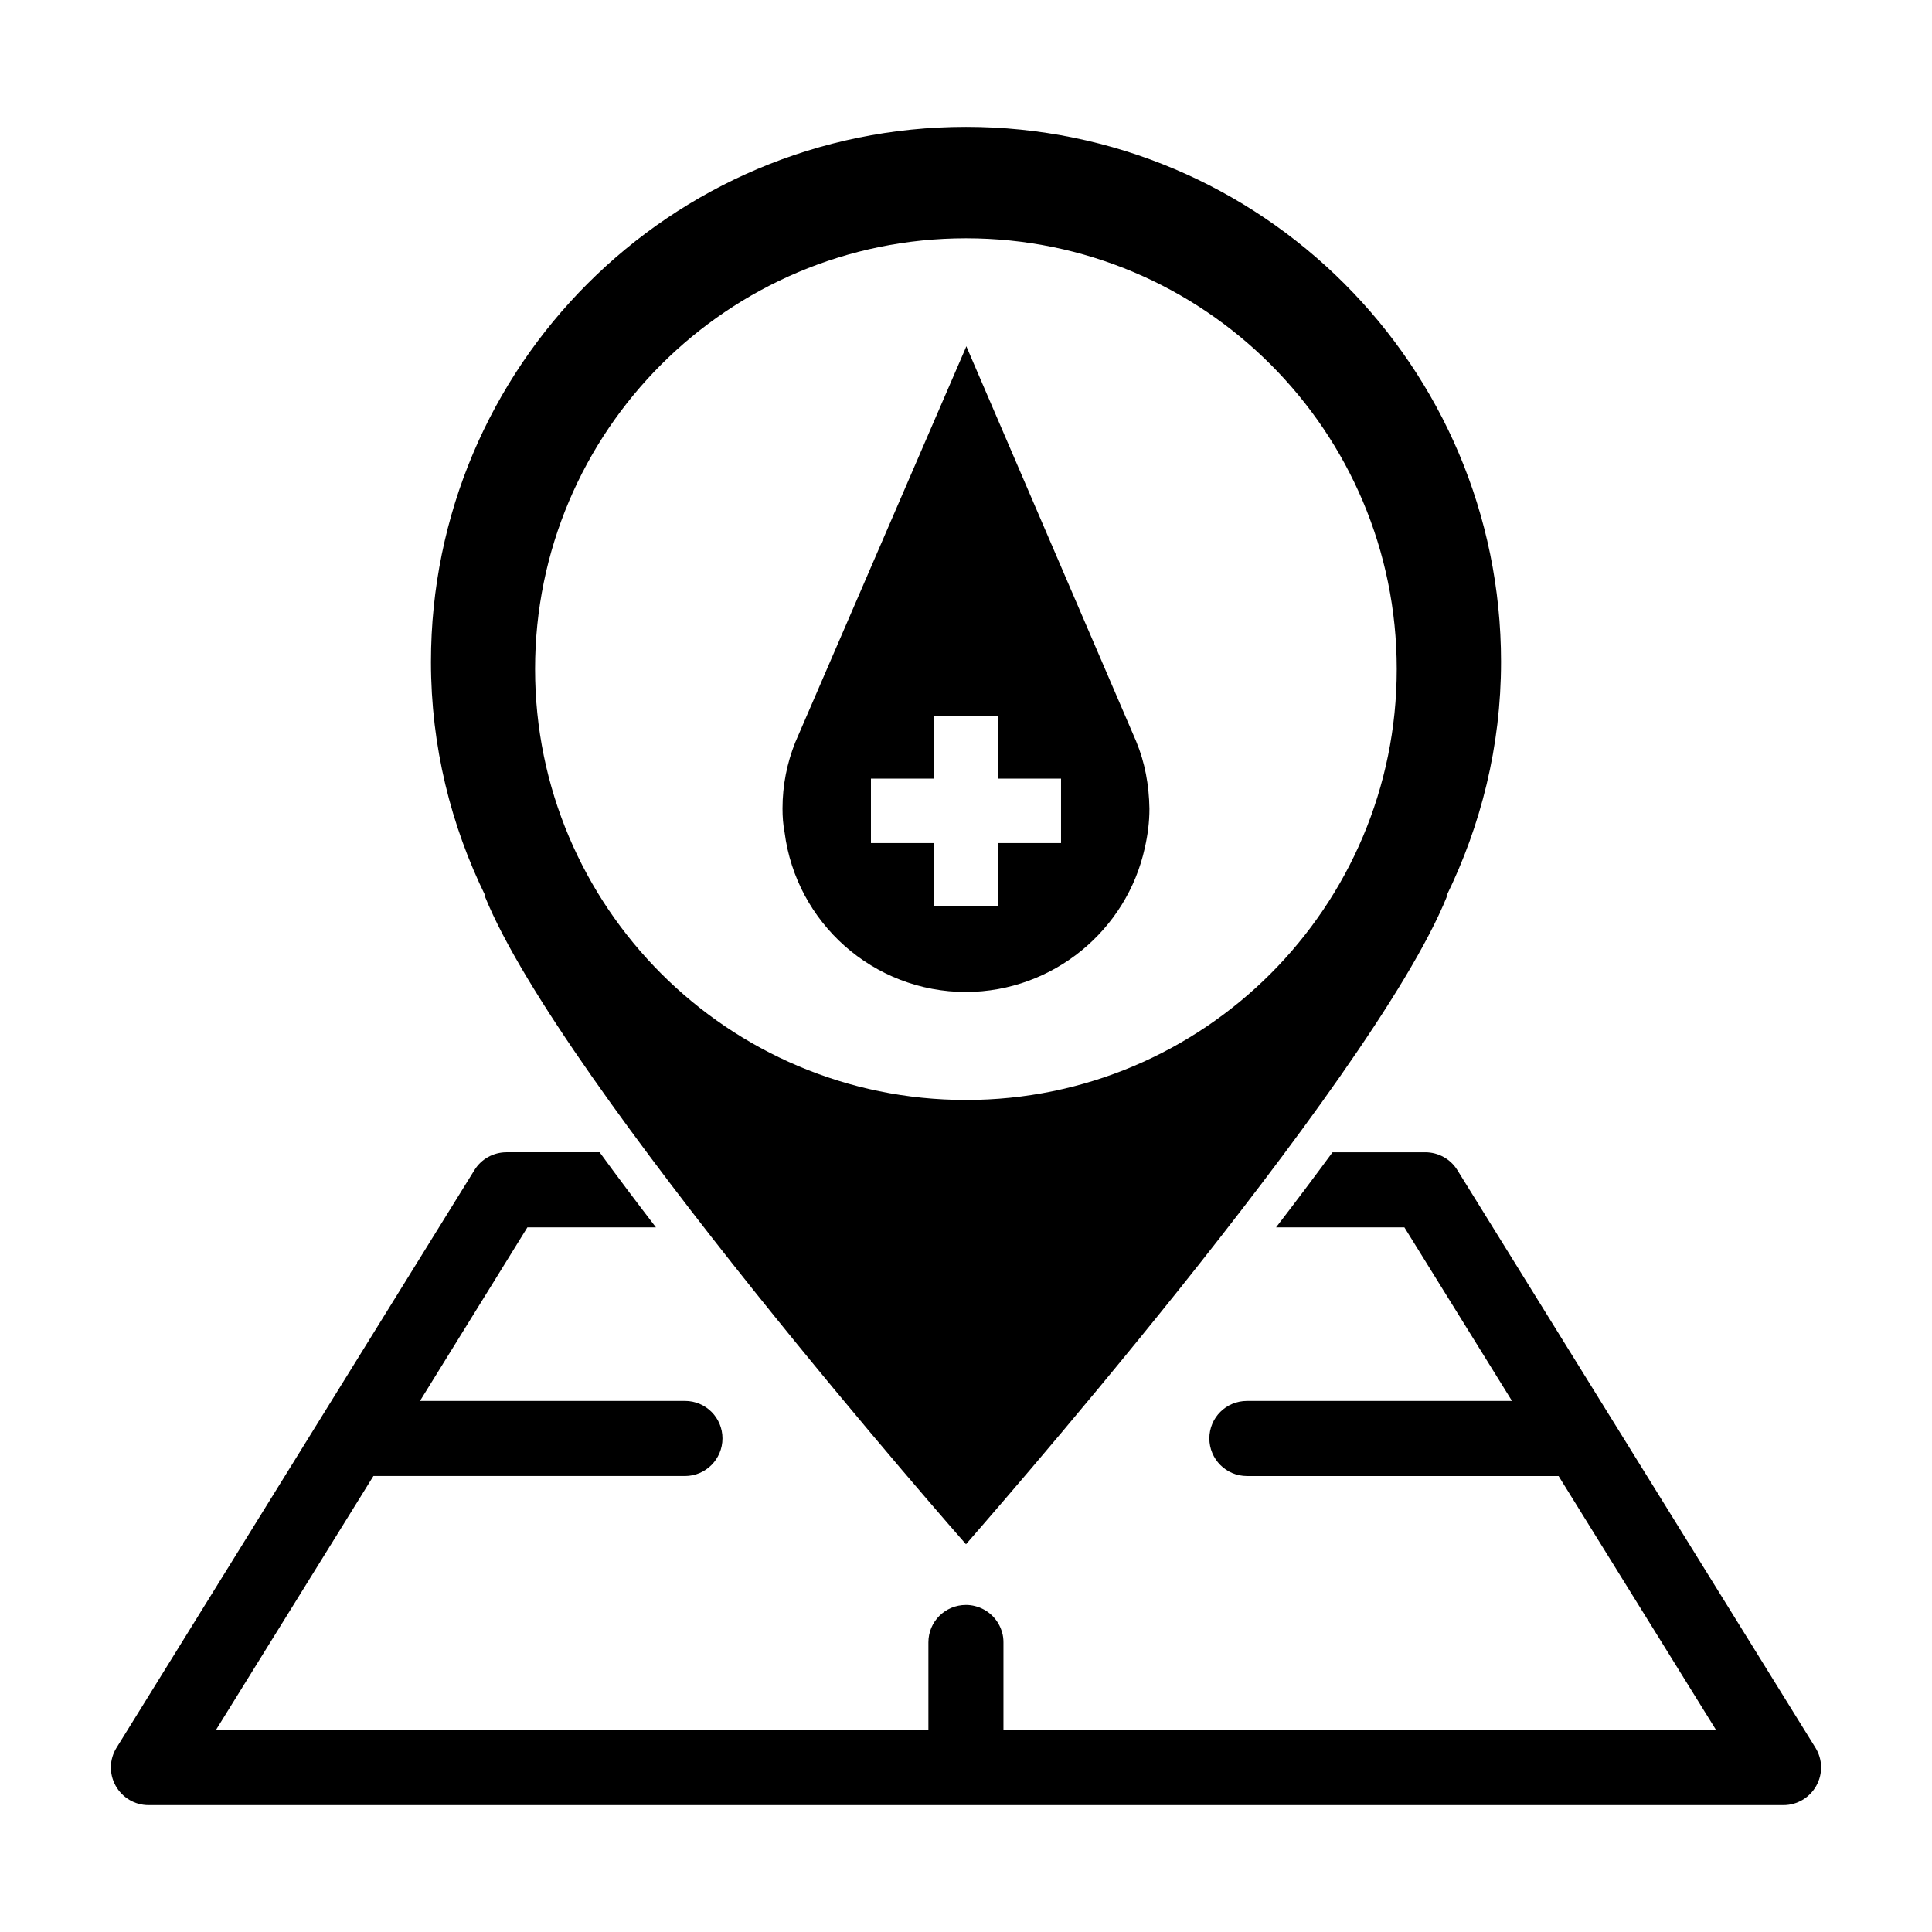
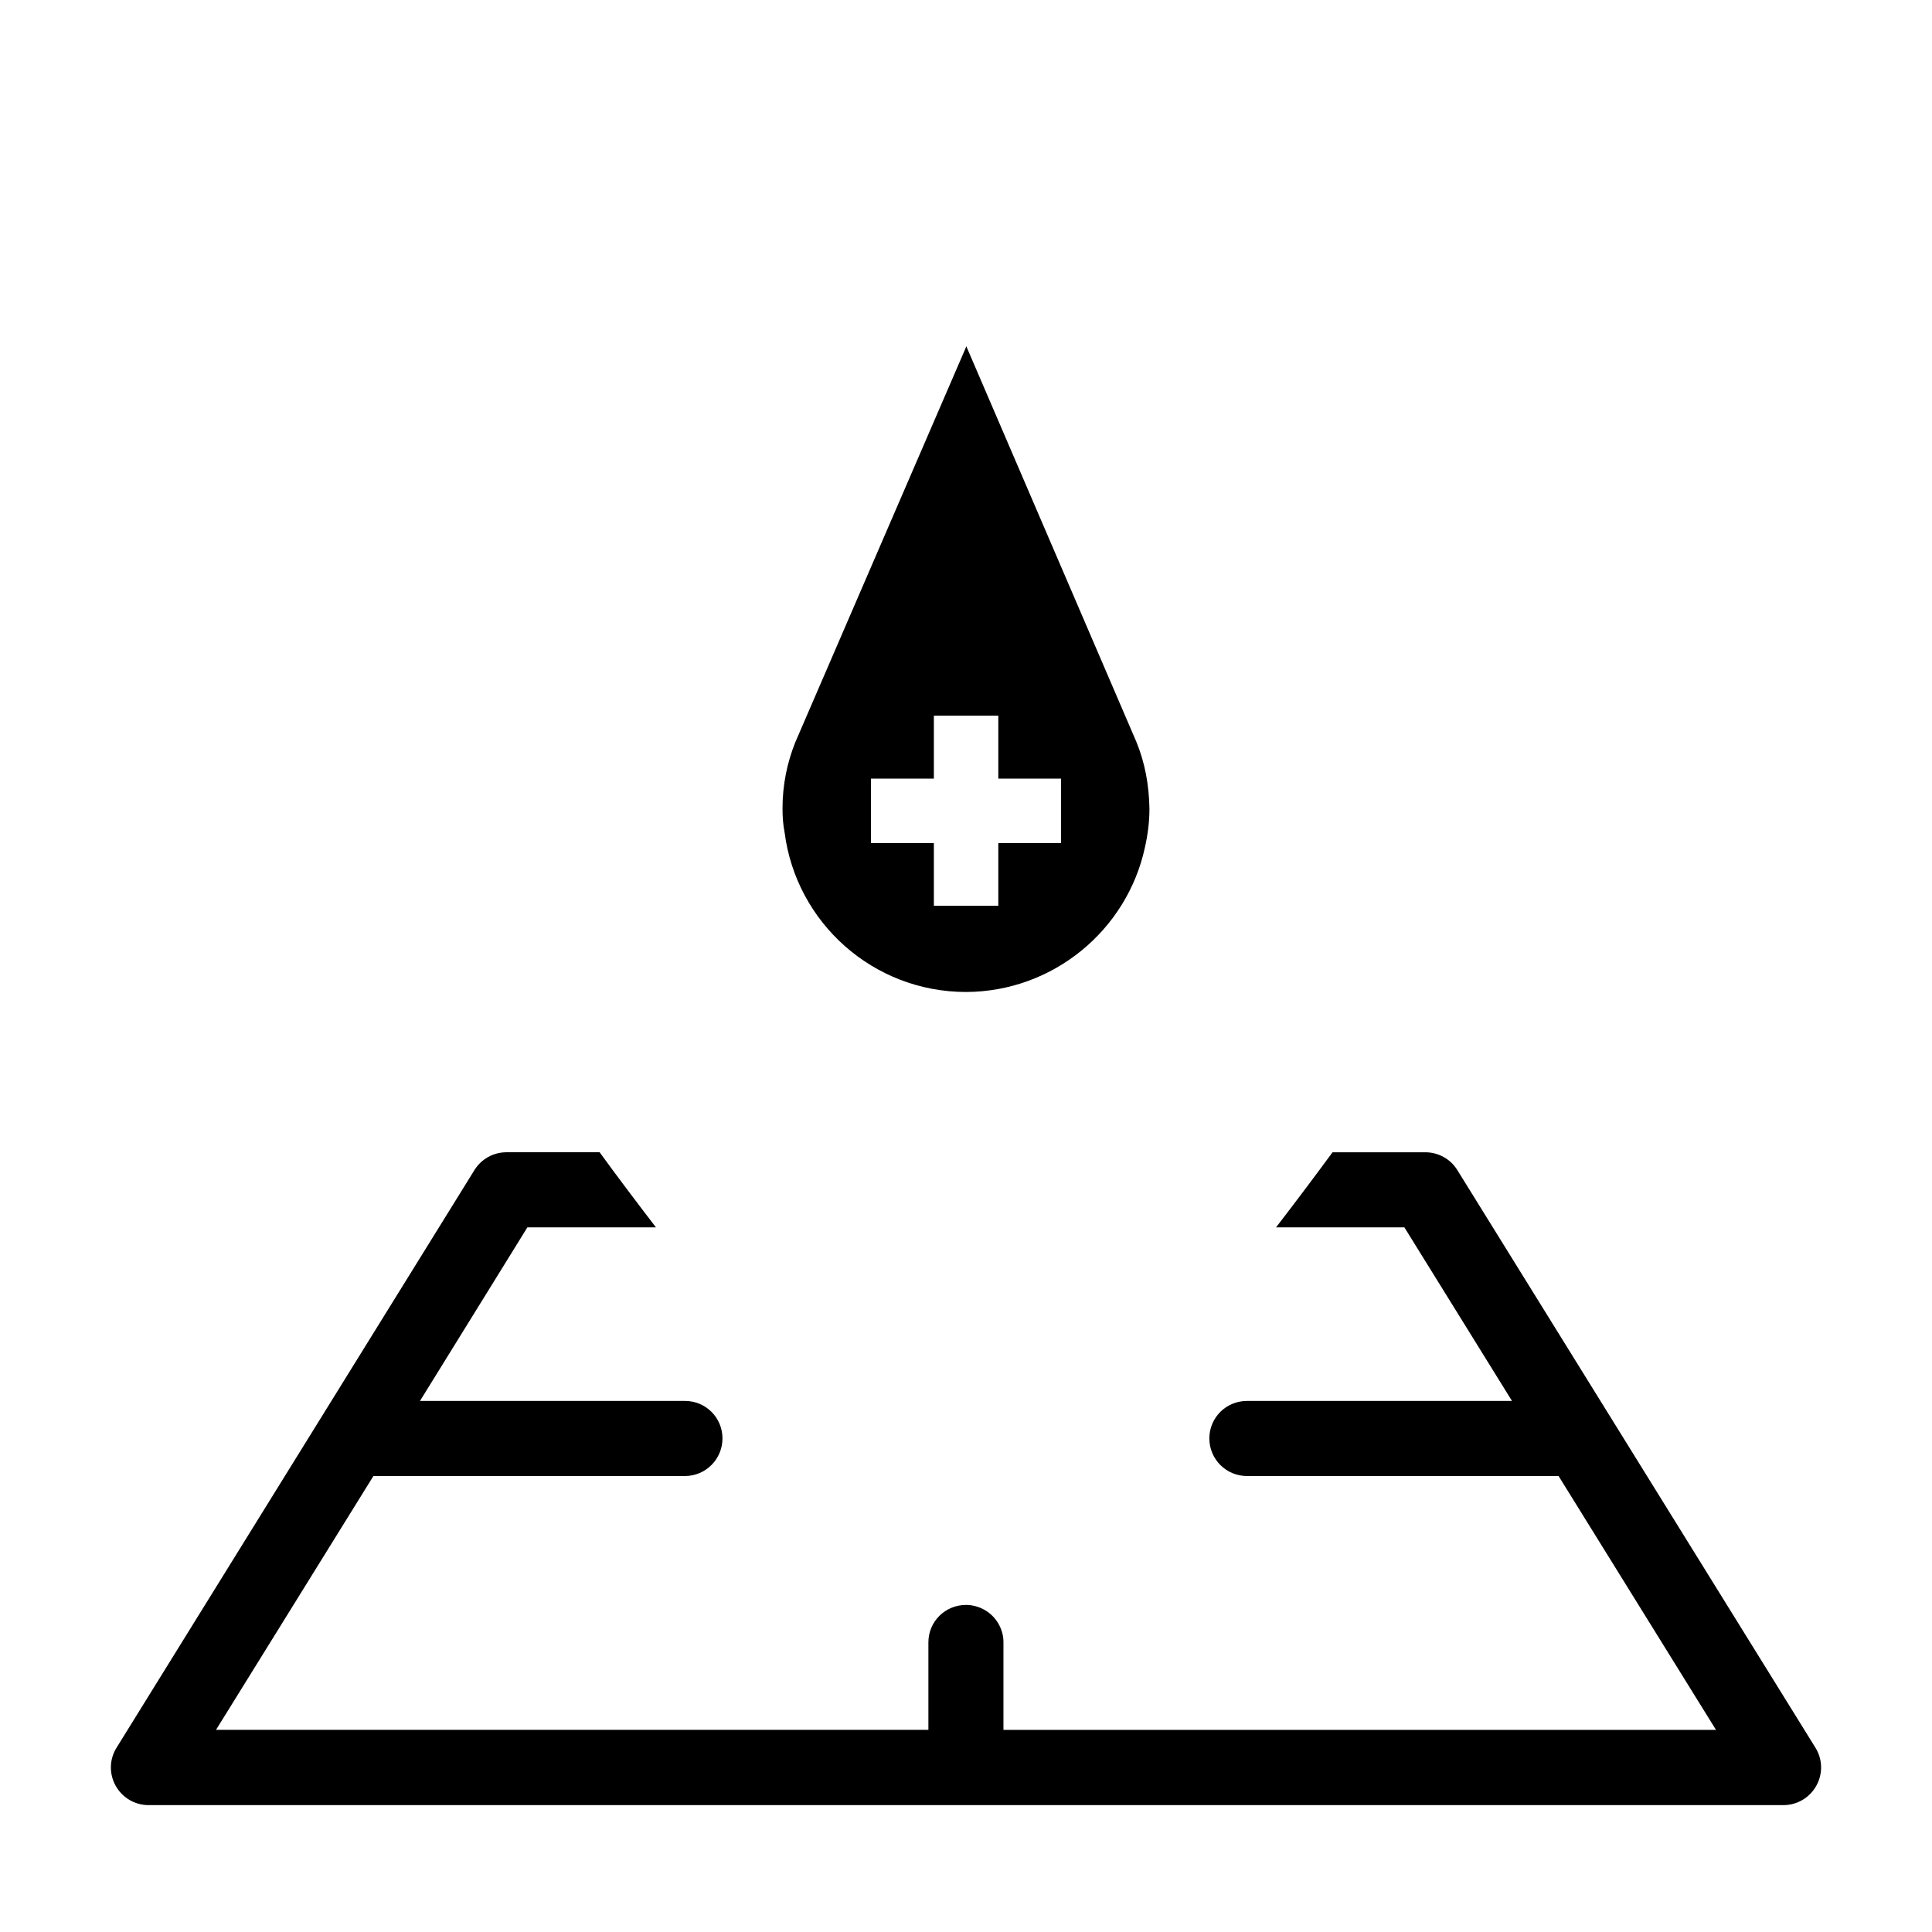
<svg xmlns="http://www.w3.org/2000/svg" fill="#000000" width="800px" height="800px" version="1.1" viewBox="144 144 512 512">
  <g>
    <path d="m445.14 340.57-44.988-104.64-0.055-0.145-0.051 0.051-0.102 0.309-45.195 104.59c-2.168 5.441-3.375 11.285-3.375 17.531 0 2.211 0.152 4.281 0.555 6.348 3.074 23.93 23.477 42.273 48.113 42.273 23.125-0.105 42.621-16.434 47.359-38.25 0.75-3.316 1.211-6.691 1.211-10.324-0.098-6.301-1.207-12.246-3.473-17.738zm-19.953 26.852h-16.625v16.621h-17.078v-16.621h-16.676v-17.086h16.676v-16.68h17.078v16.68l16.625 0.004z" />
    <path d="m625.11 607.16-94.922-153.11c-1.812-2.922-5.039-4.684-8.465-4.684h-24.586c-4.637 6.297-9.621 12.949-14.969 19.895h34.008l28.516 46.004h-70.227c-5.543 0-9.977 4.43-9.977 9.93 0 5.492 4.438 9.969 9.977 9.969h82.574l41.715 67.27h-188.83v-23.184c0-0.906-0.102-1.809-0.352-2.621-0.953-3.473-3.723-6.152-7.203-7.008-0.754-0.195-1.562-0.297-2.367-0.297-5.547 0-9.969 4.43-9.969 9.922v23.184h-188.79l41.715-67.27h82.574c5.492 0 9.93-4.481 9.93-9.969 0-5.5-4.438-9.93-9.93-9.93h-70.23l28.465-46.004h34.059c-5.09-6.641-10.125-13.297-14.918-19.895h-24.684c-3.43 0-6.648 1.762-8.469 4.684l-94.867 153.11c-1.91 3.066-2.012 6.898-0.246 10.078 1.762 3.168 5.09 5.141 8.711 5.141h433.28c3.629 0 6.953-1.969 8.711-5.141 1.773-3.18 1.672-7.004-0.238-10.078z" />
-     <path d="m541.79 319.41c0-78.289-63.5-141.79-141.79-141.79-78.344 0-141.79 63.5-141.79 141.79 0 22.363 5.285 43.383 14.496 62.16h-0.195c20.012 49.555 127.39 171.57 127.49 171.67 0-0.051 26.895-30.57 56.277-67.285 29.332-36.703 61.164-79.586 71.168-104.38h-0.195c9.207-18.777 14.539-39.797 14.539-62.16zm-141.79 116.09c-63.051 0-114.2-51.148-114.2-114.2s51.145-114.15 114.2-114.15c63.051 0 114.15 51.113 114.15 114.15 0 63.043-51.098 114.2-114.15 114.2z" />
  </g>
</svg>